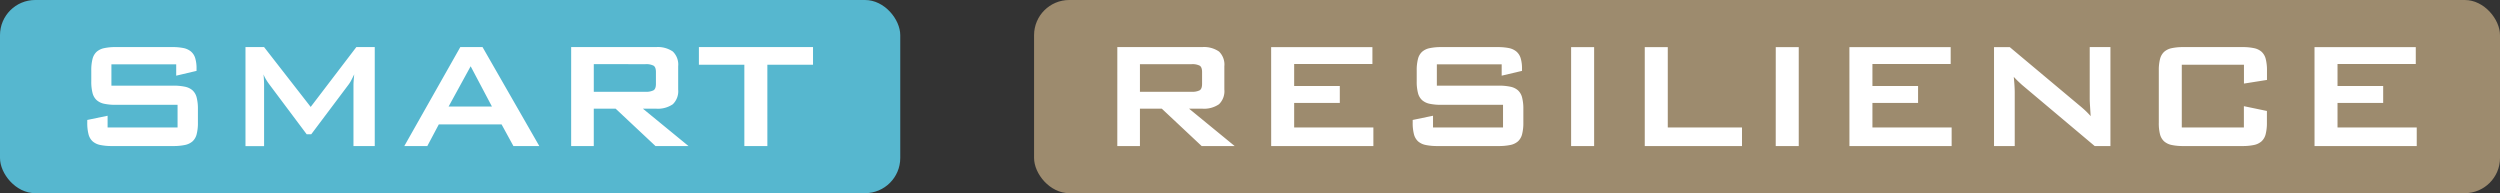
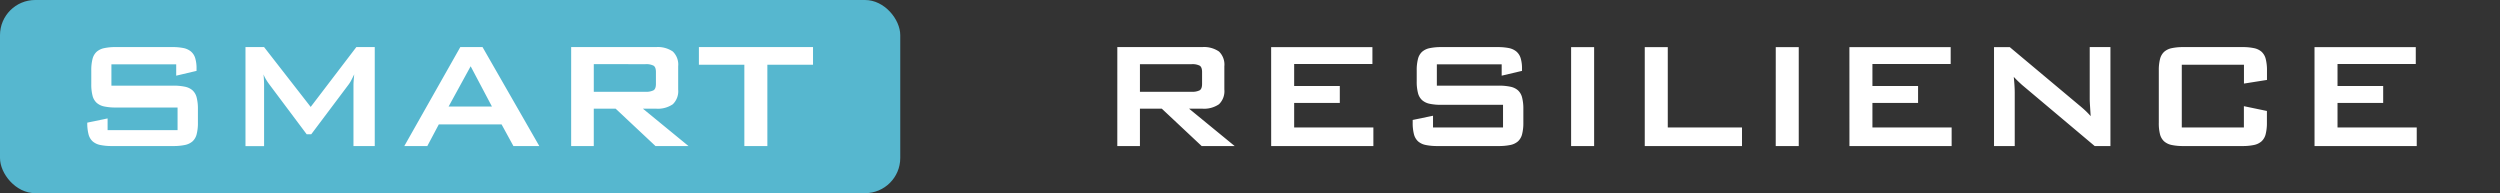
<svg xmlns="http://www.w3.org/2000/svg" viewBox="0 0 318 24.57">
  <rect x="0" y="0" width="318" height="24.57" fill="#333333" stroke="none" />
  <defs>
    <style>.cls-2{fill:#fff}</style>
  </defs>
  <g id="レイヤー_2" data-name="レイヤー 2">
    <g id="PC_text_des" data-name="PC_text+des">
      <rect width="114.513" height="24.57" rx="4.477" fill="#56b7cf" />
-       <path class="cls-2" d="M14.172 8.186v2.708h7.856a7.008 7.008 0 011.488.135 2.1 2.1 0 01.976.463 1.84 1.84 0 01.524.915 5.687 5.687 0 01.159 1.464V15.6a5.7 5.7 0 01-.159 1.464 1.84 1.84 0 01-.524.915 2.108 2.108 0 01-.976.463 7.015 7.015 0 01-1.488.134h-7.783a7.008 7.008 0 01-1.488-.134 2.1 2.1 0 01-.976-.463 1.84 1.84 0 01-.524-.915A5.7 5.7 0 0111.1 15.6v-.342l2.586-.536v1.488h8.9v-2.876h-7.853a6.907 6.907 0 01-1.476-.134 2.088 2.088 0 01-.963-.464 1.84 1.84 0 01-.525-.915 5.688 5.688 0 01-.158-1.463V8.967a5.691 5.691 0 01.158-1.467 1.849 1.849 0 01.525-.915 2.1 2.1 0 01.963-.463 6.907 6.907 0 011.476-.134h7.149a7.223 7.223 0 011.439.121 2.176 2.176 0 01.964.44 1.791 1.791 0 01.549.854A4.518 4.518 0 0125 8.747v.269l-2.586.61v-1.44zm17.053-2.195h2.367L39.52 13.6l5.807-7.611h2.342v12.59h-2.708V10.8q0-.2.024-.525c.016-.219.04-.492.073-.817q-.2.415-.378.756a3.945 3.945 0 01-.354.561l-4.733 6.3h-.585l-4.733-6.319q-.22-.292-.415-.61a4.49 4.49 0 01-.342-.683q.073.756.074 1.342v7.782h-2.367zm27.324 0h2.83L68.6 18.579h-3.293L63.8 15.822h-7.983l-1.464 2.757h-2.927zm4.026 7.563L59.867 8.43l-2.806 5.124zm10.076-7.563h10.783a3.36 3.36 0 012.147.561 2.3 2.3 0 01.683 1.878v2.952a2.305 2.305 0 01-.683 1.879 3.36 3.36 0 01-2.147.561h-1.659l5.806 4.757h-4.2l-5.074-4.757h-2.778v4.757h-2.878zm2.878 2.171v3.513h6.588a2.082 2.082 0 001-.183q.317-.183.317-.817V9.162q0-.635-.317-.817a2.082 2.082 0 00-1-.183zm22.079 10.417h-2.927V8.235H88.9V5.991h14.516v2.244h-5.808z" />
-       <rect x="131.533" width="186.467" height="24.57" rx="4.477" fill="#9d8b6e" />
+       <path class="cls-2" d="M14.172 8.186v2.708h7.856a7.008 7.008 0 011.488.135 2.1 2.1 0 01.976.463 1.84 1.84 0 01.524.915 5.687 5.687 0 01.159 1.464V15.6a5.7 5.7 0 01-.159 1.464 1.84 1.84 0 01-.524.915 2.108 2.108 0 01-.976.463 7.015 7.015 0 01-1.488.134h-7.783a7.008 7.008 0 01-1.488-.134 2.1 2.1 0 01-.976-.463 1.84 1.84 0 01-.524-.915A5.7 5.7 0 0111.1 15.6l2.586-.536v1.488h8.9v-2.876h-7.853a6.907 6.907 0 01-1.476-.134 2.088 2.088 0 01-.963-.464 1.84 1.84 0 01-.525-.915 5.688 5.688 0 01-.158-1.463V8.967a5.691 5.691 0 01.158-1.467 1.849 1.849 0 01.525-.915 2.1 2.1 0 01.963-.463 6.907 6.907 0 011.476-.134h7.149a7.223 7.223 0 011.439.121 2.176 2.176 0 01.964.44 1.791 1.791 0 01.549.854A4.518 4.518 0 0125 8.747v.269l-2.586.61v-1.44zm17.053-2.195h2.367L39.52 13.6l5.807-7.611h2.342v12.59h-2.708V10.8q0-.2.024-.525c.016-.219.04-.492.073-.817q-.2.415-.378.756a3.945 3.945 0 01-.354.561l-4.733 6.3h-.585l-4.733-6.319q-.22-.292-.415-.61a4.49 4.49 0 01-.342-.683q.073.756.074 1.342v7.782h-2.367zm27.324 0h2.83L68.6 18.579h-3.293L63.8 15.822h-7.983l-1.464 2.757h-2.927zm4.026 7.563L59.867 8.43l-2.806 5.124zm10.076-7.563h10.783a3.36 3.36 0 012.147.561 2.3 2.3 0 01.683 1.878v2.952a2.305 2.305 0 01-.683 1.879 3.36 3.36 0 01-2.147.561h-1.659l5.806 4.757h-4.2l-5.074-4.757h-2.778v4.757h-2.878zm2.878 2.171v3.513h6.588a2.082 2.082 0 001-.183q.317-.183.317-.817V9.162q0-.635-.317-.817a2.082 2.082 0 00-1-.183zm22.079 10.417h-2.927V8.235H88.9V5.991h14.516v2.244h-5.808z" />
      <path class="cls-2" d="M142.123 5.991h10.784a3.36 3.36 0 012.147.561 2.3 2.3 0 01.683 1.878v2.952a2.305 2.305 0 01-.683 1.879 3.36 3.36 0 01-2.147.561h-1.659l5.806 4.757h-4.2l-5.074-4.757H145v4.757h-2.879zM145 8.162v3.513h6.587a2.084 2.084 0 001-.183q.316-.183.317-.817V9.162q0-.635-.317-.817a2.084 2.084 0 00-1-.183zm16.689-2.171h12.882v2.146h-9.954v2.806h5.806v2.147h-5.806v3.123h10.076v2.366h-13zm21.079 2.195v2.708h7.856a7.008 7.008 0 011.488.135 2.1 2.1 0 01.976.463 1.847 1.847 0 01.524.915 5.687 5.687 0 01.159 1.464V15.6a5.7 5.7 0 01-.159 1.464 1.847 1.847 0 01-.524.915 2.108 2.108 0 01-.976.463 7.015 7.015 0 01-1.488.134h-7.783a7 7 0 01-1.488-.134 2.1 2.1 0 01-.976-.463 1.849 1.849 0 01-.525-.915 5.7 5.7 0 01-.158-1.464v-.342l2.586-.536v1.488h8.905v-2.876h-7.856a6.894 6.894 0 01-1.476-.134 2.087 2.087 0 01-.964-.464 1.831 1.831 0 01-.524-.915 5.684 5.684 0 01-.159-1.463V8.967a5.687 5.687 0 01.159-1.464 1.84 1.84 0 01.524-.915 2.1 2.1 0 01.964-.463 6.894 6.894 0 011.476-.134h7.148a7.241 7.241 0 011.44.121 2.166 2.166 0 01.963.44 1.791 1.791 0 01.549.854 4.482 4.482 0 01.171 1.341v.269l-2.586.61v-1.44zm17.077-2.195h2.928v12.588h-2.928zm9.368 0h2.928v10.222h9.441v2.366h-12.369zm16.663 0h2.924v12.588h-2.928zm9.368 0h12.882v2.146h-9.954v2.806h5.806v2.147h-5.806v3.123h10.076v2.366h-13zm18.395 0h2l8.856 7.416q.39.318.744.647a9.945 9.945 0 01.695.719l-.085-1.329q-.035-.549-.037-.842V5.991h2.635v12.588h-2L257.2 10.8c-.179-.163-.354-.325-.524-.488s-.346-.342-.525-.537q.074.732.1 1.232t.024.769v6.806h-2.635zm23.884 2.244v7.978h7.9v-2.708l2.928.61V15.6a5.742 5.742 0 01-.159 1.464 1.849 1.849 0 01-.525.915 2.1 2.1 0 01-.963.463 6.843 6.843 0 01-1.476.134h-7.515a6.827 6.827 0 01-1.475-.134 2.1 2.1 0 01-.964-.463 1.849 1.849 0 01-.525-.915 5.7 5.7 0 01-.149-1.464V8.967a5.691 5.691 0 01.158-1.464 1.849 1.849 0 01.525-.915 2.1 2.1 0 01.964-.463 6.891 6.891 0 011.475-.134h7.515a6.907 6.907 0 011.476.134 2.1 2.1 0 01.963.463 1.849 1.849 0 01.525.915 5.731 5.731 0 01.159 1.464v1.2l-2.928.464V8.235zm16.883-2.244h12.881v2.146h-9.954v2.806h5.807v2.147h-5.807v3.123h10.076v2.366h-13z" />
    </g>
  </g>
</svg>